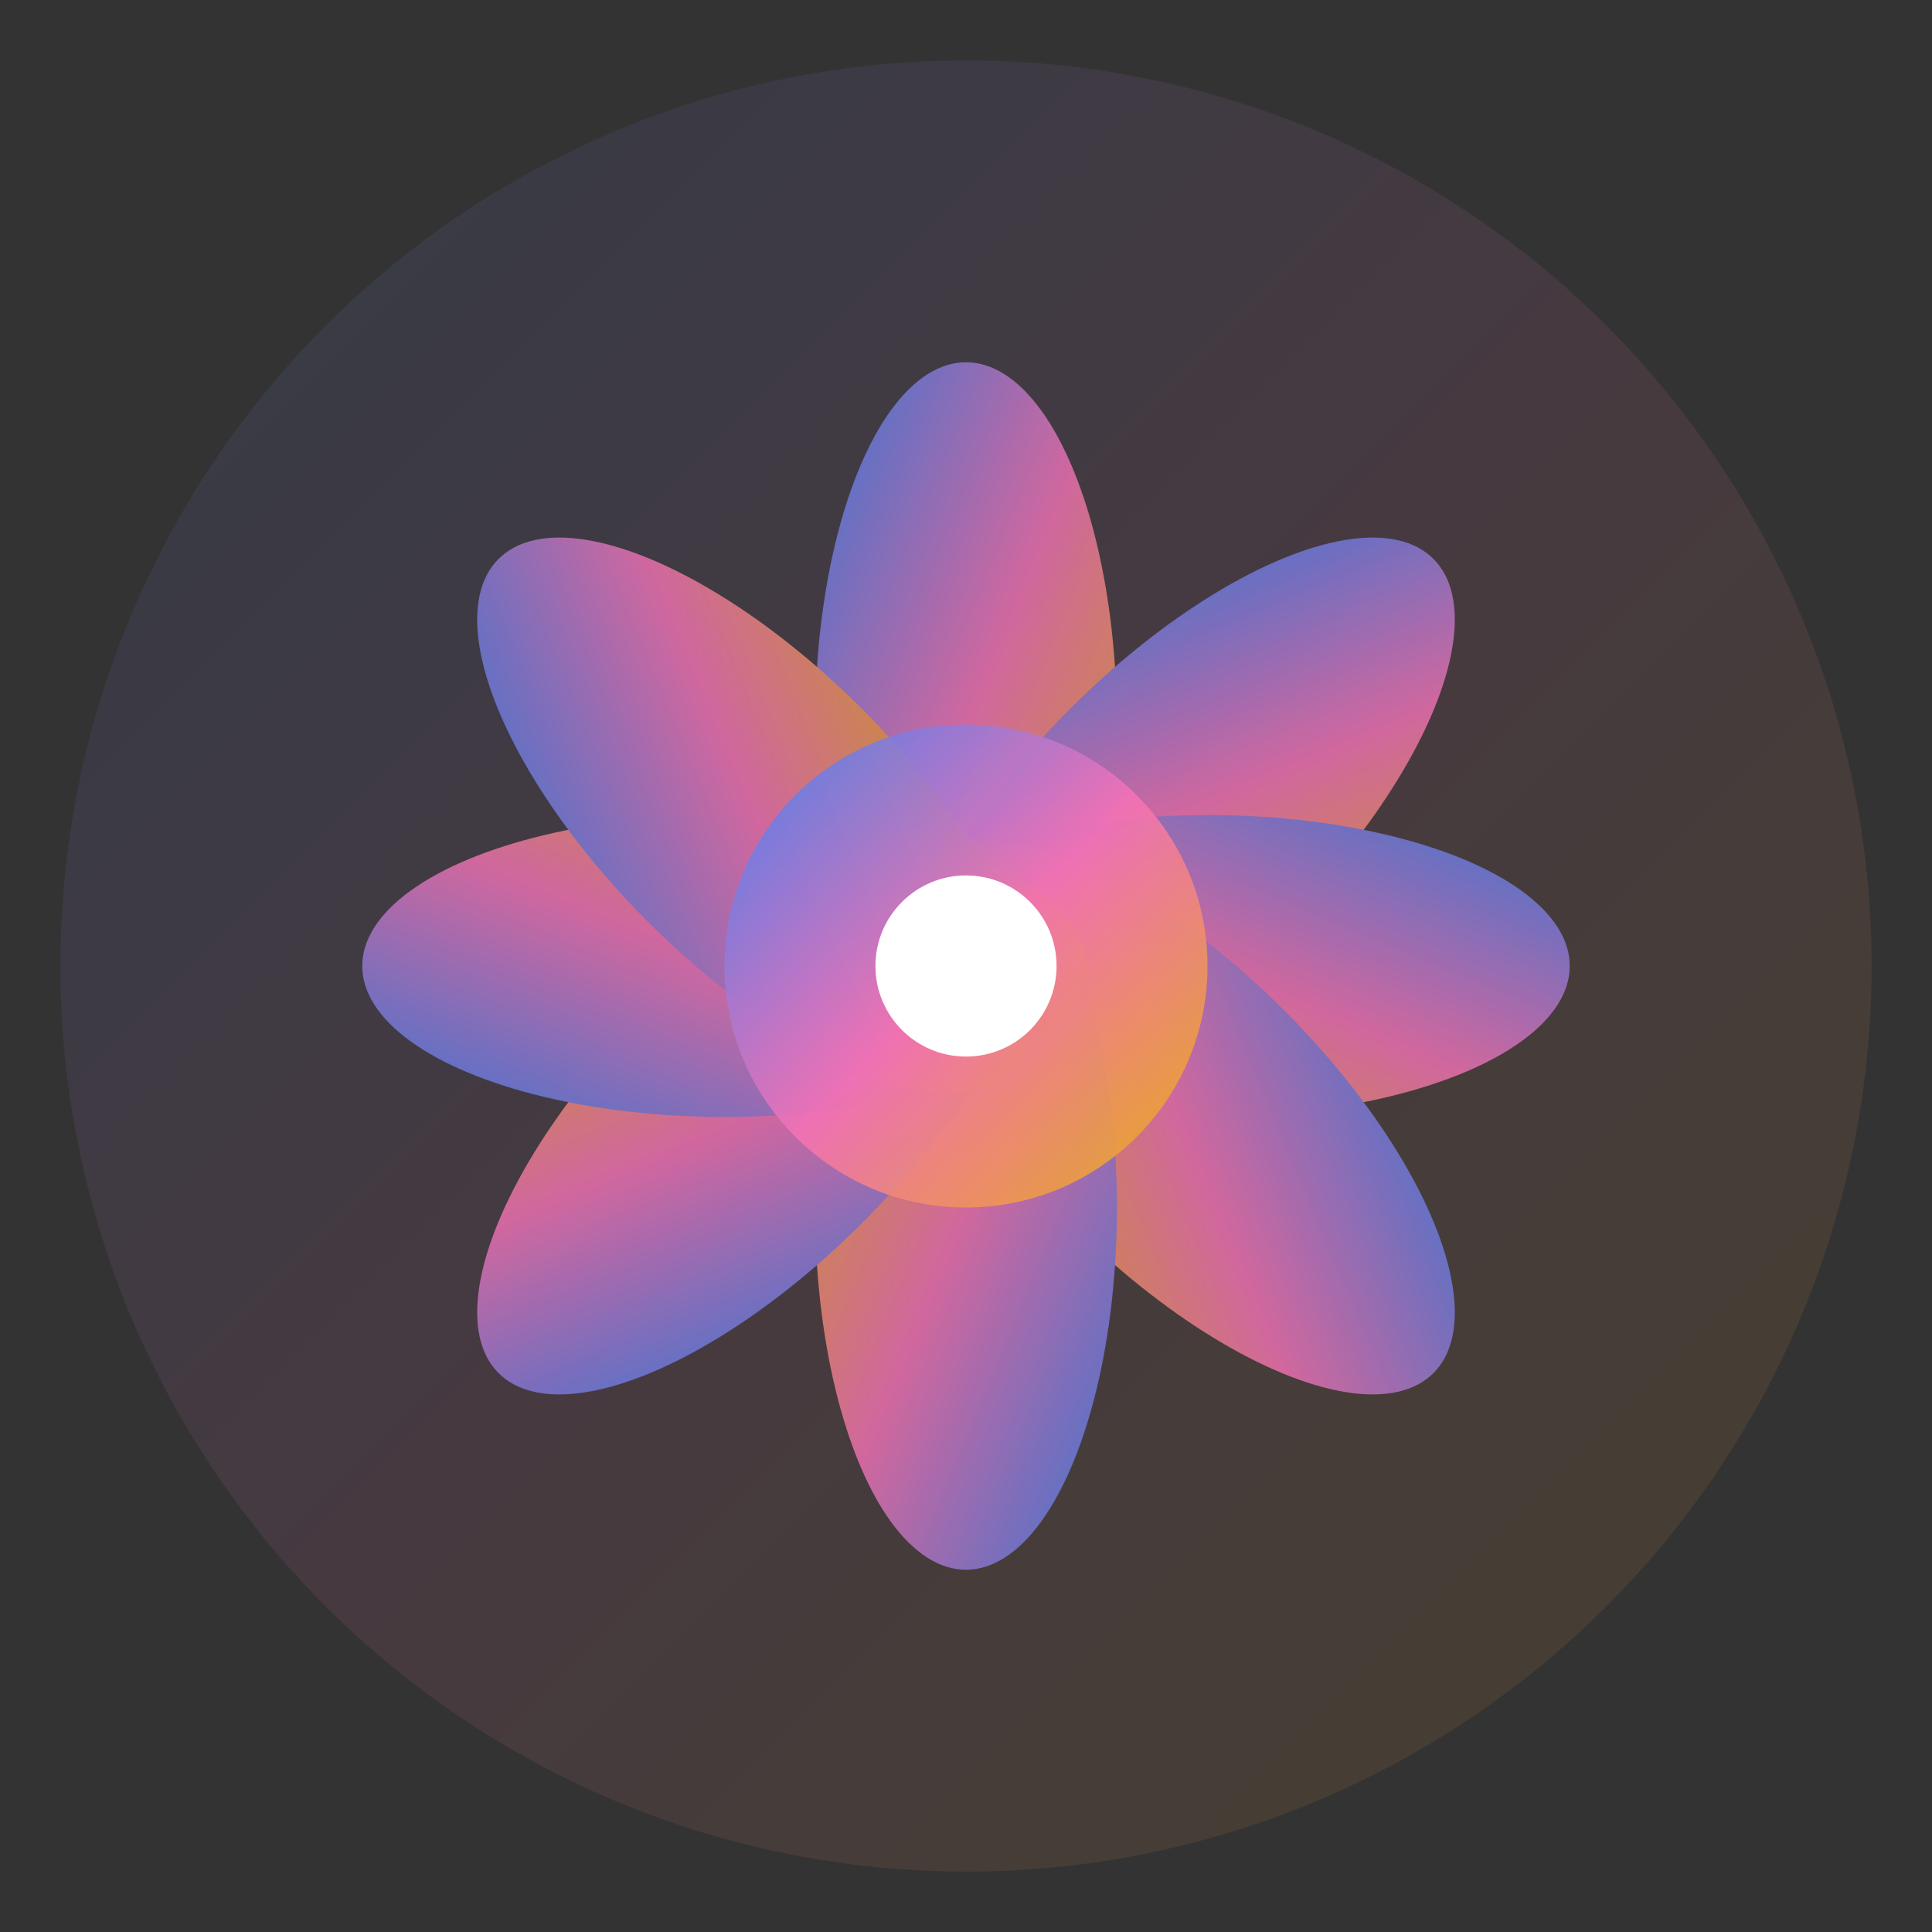
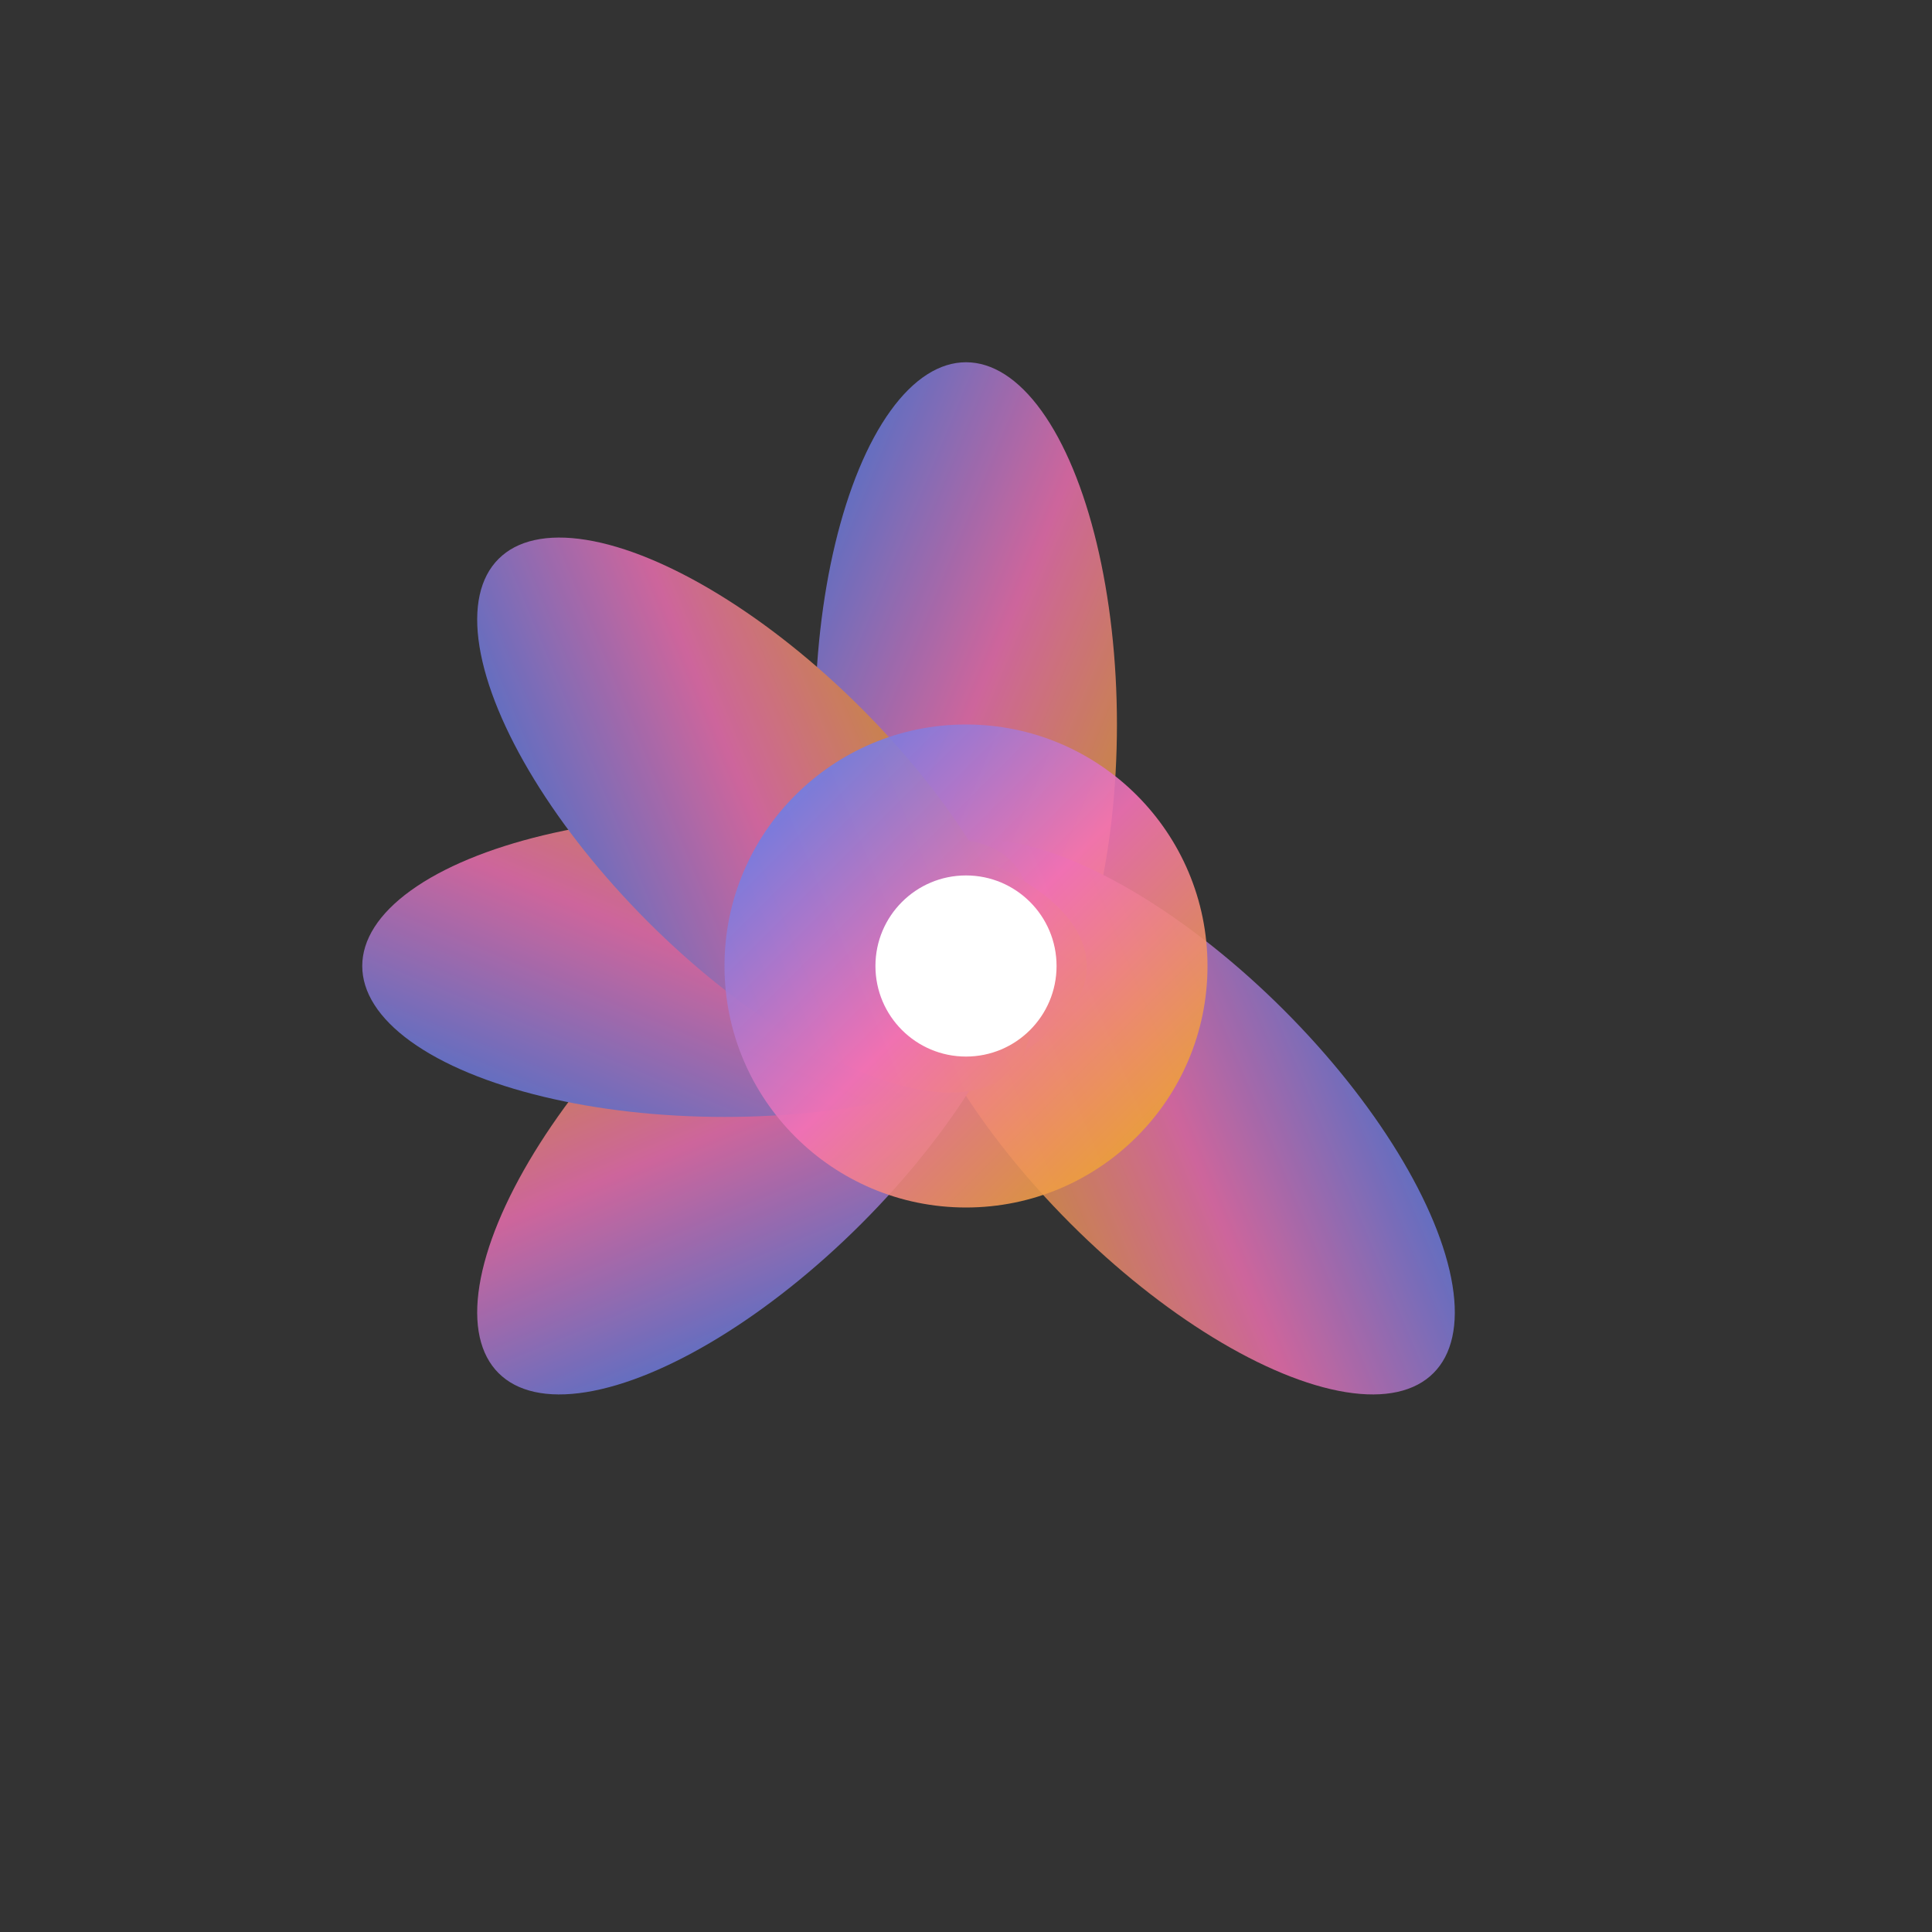
<svg xmlns="http://www.w3.org/2000/svg" viewBox="0 0 32 32" width="32" height="32">
  <rect x="0" y="0" width="32" height="32" fill="#333333" stroke="none" />
  <defs>
    <linearGradient id="gradient1" x1="0%" y1="0%" x2="100%" y2="100%">
      <stop offset="0%" style="stop-color:#3B82F6;stop-opacity:1" />
      <stop offset="50%" style="stop-color:#F472B6;stop-opacity:1" />
      <stop offset="100%" style="stop-color:#EAB308;stop-opacity:1" />
    </linearGradient>
  </defs>
-   <circle cx="16" cy="16" r="15" fill="url(#gradient1)" opacity="0.1" />
  <g fill="url(#gradient1)" opacity="0.8">
    <ellipse cx="16" cy="12" rx="2.5" ry="6" />
-     <ellipse cx="19.5" cy="13.5" rx="2.5" ry="6" transform="rotate(45 19.5 13.5)" />
-     <ellipse cx="20" cy="16" rx="2.5" ry="6" transform="rotate(90 20 16)" />
    <ellipse cx="19.5" cy="18.5" rx="2.5" ry="6" transform="rotate(135 19.5 18.5)" />
-     <ellipse cx="16" cy="20" rx="2.5" ry="6" transform="rotate(180 16 20)" />
    <ellipse cx="12.5" cy="18.5" rx="2.5" ry="6" transform="rotate(225 12.5 18.5)" />
    <ellipse cx="12" cy="16" rx="2.5" ry="6" transform="rotate(270 12 16)" />
    <ellipse cx="12.5" cy="13.5" rx="2.5" ry="6" transform="rotate(315 12.5 13.5)" />
  </g>
  <circle cx="16" cy="16" r="4" fill="url(#gradient1)" opacity="0.9" />
  <circle cx="16" cy="16" r="1.5" fill="#FFFFFF" />
</svg>